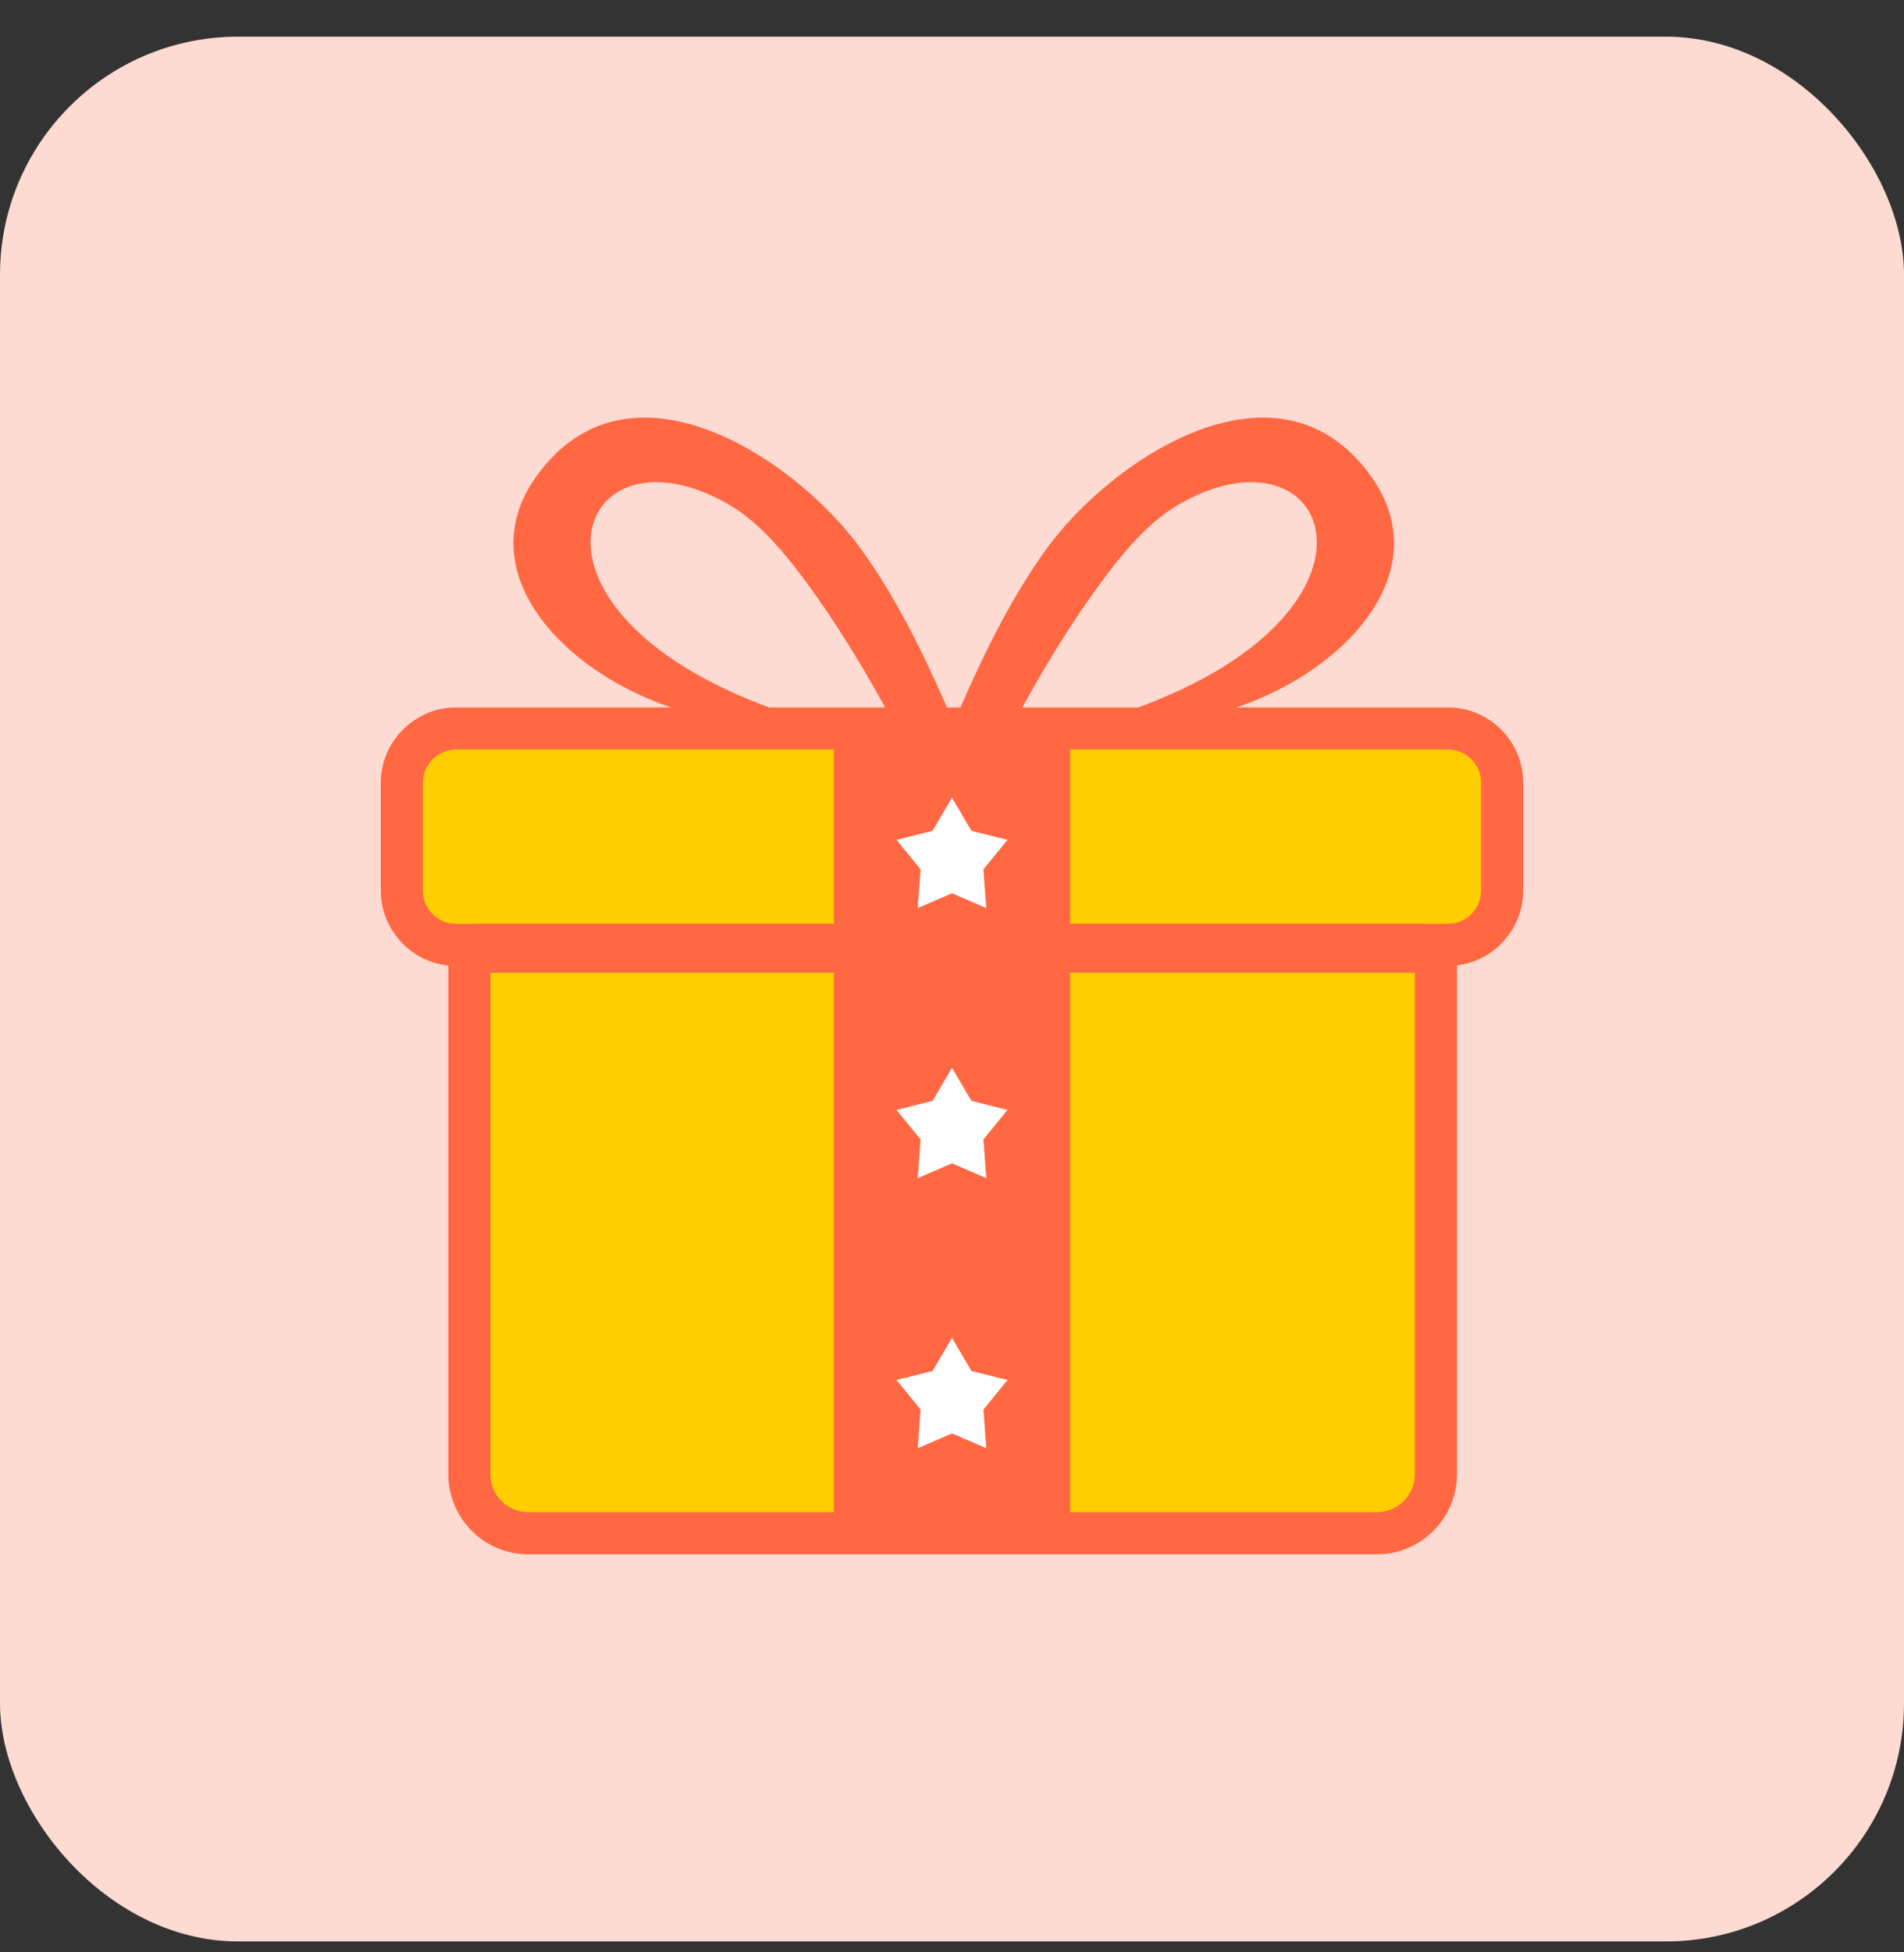
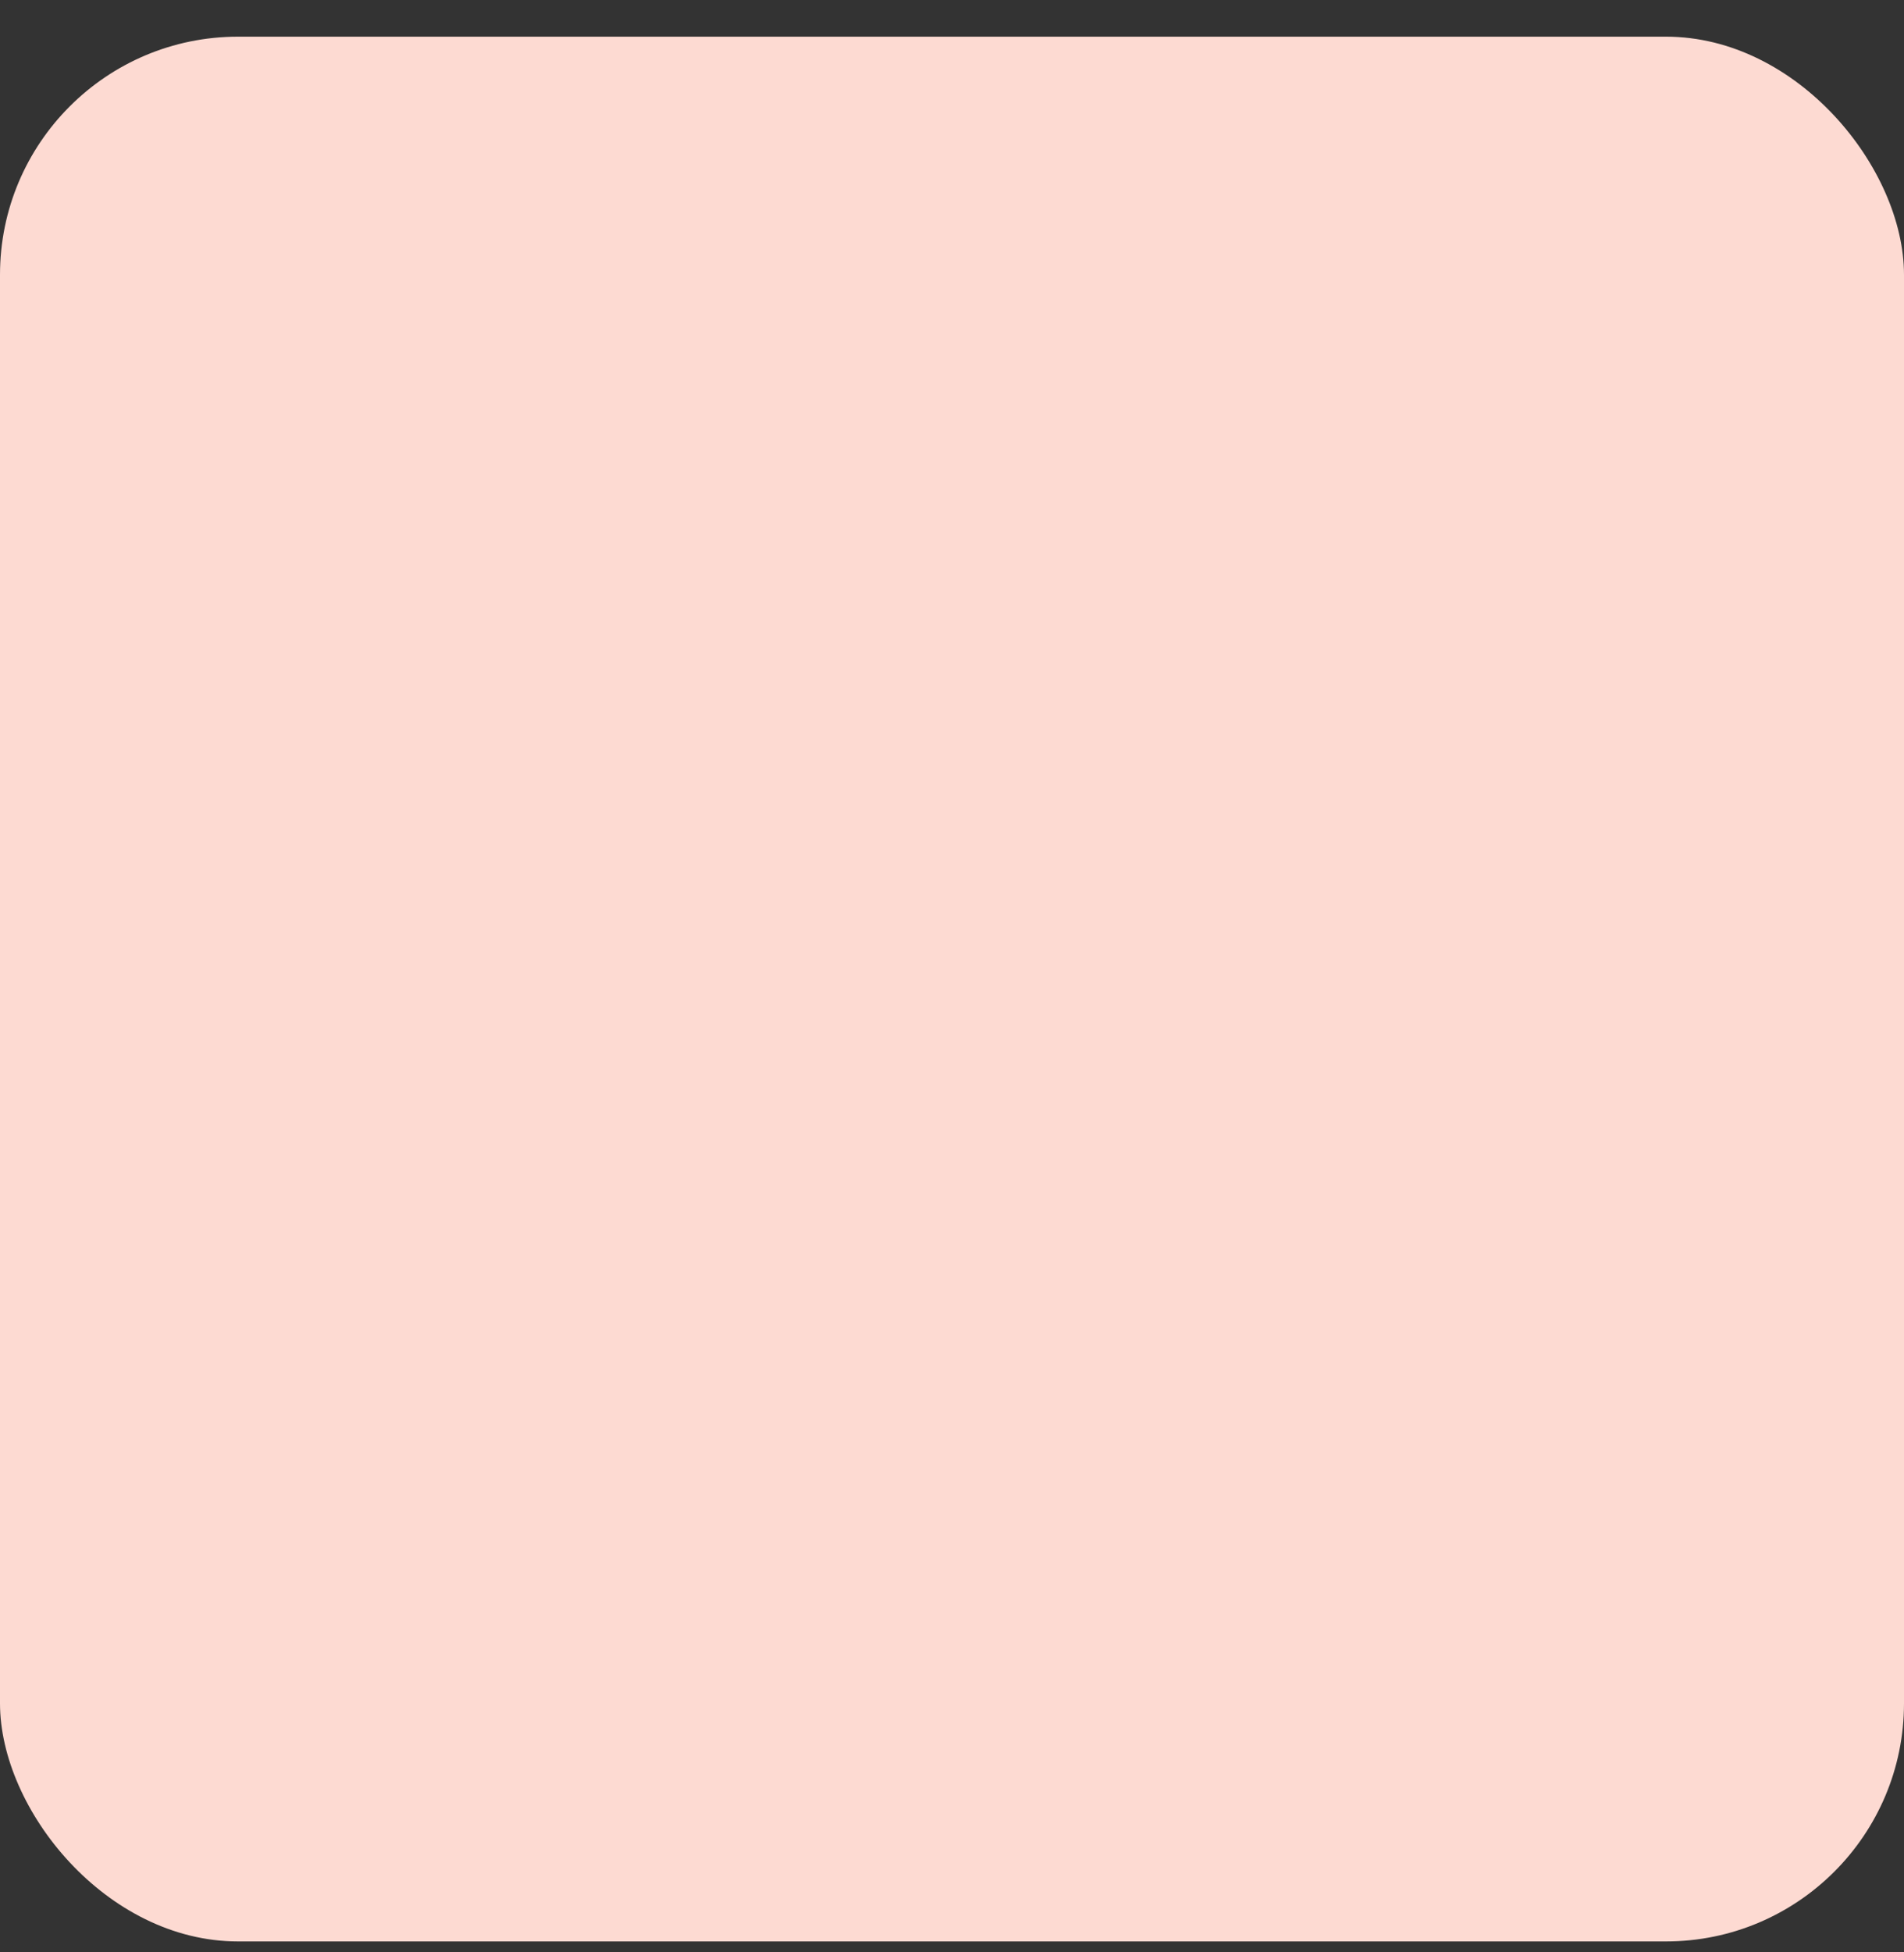
<svg xmlns="http://www.w3.org/2000/svg" width="40" height="41" viewBox="0 0 40 41" fill="none">
  <rect x="0" y="0" width="40" height="41" fill="#333333" stroke="none" />
  <rect y="0.77" width="40" height="40" rx="5" fill="#FDDAD2" />
  <g clip-path="url(#clip0_2434_56046)">
    <path fill-rule="evenodd" clip-rule="evenodd" d="M20.178 14.856C20.705 13.644 21.287 12.488 21.992 11.518C23.309 9.708 26.534 7.525 28.506 9.639C30.461 11.736 28.408 14.039 25.973 14.856H30.419C30.854 14.856 31.25 15.034 31.536 15.32C31.822 15.606 32 16.002 32 16.437V18.704C32 19.137 31.822 19.531 31.536 19.818L31.534 19.819L31.536 19.821C31.292 20.065 30.968 20.23 30.608 20.274V30.963C30.608 31.421 30.42 31.839 30.116 32.144L30.111 32.15C29.806 32.452 29.388 32.64 28.931 32.64H11.095C10.633 32.64 10.213 32.451 9.91 32.148C9.887 32.125 9.866 32.101 9.845 32.076C9.58 31.778 9.418 31.387 9.418 30.963V20.277C9.047 20.238 8.714 20.071 8.464 19.821C8.44 19.798 8.418 19.773 8.397 19.747C8.15 19.467 8 19.101 8 18.704V16.437C8 16.006 8.178 15.611 8.464 15.323L8.469 15.318C8.757 15.033 9.15 14.856 9.581 14.856H14.099C11.664 14.039 9.611 11.736 11.566 9.639C13.538 7.525 16.763 9.708 18.08 11.518C18.785 12.488 19.367 13.644 19.894 14.856H20.178ZM23.913 14.856C29.567 12.775 27.96 8.771 24.78 10.584C24.069 10.989 23.468 11.75 22.93 12.509C22.338 13.343 21.821 14.226 21.478 14.856H23.913ZM16.159 14.856H18.594C18.251 14.226 17.734 13.343 17.142 12.509C16.604 11.75 16.003 10.989 15.292 10.584C12.112 8.771 10.505 12.775 16.159 14.856Z" fill="#FF6842" />
    <path fill-rule="evenodd" clip-rule="evenodd" d="M9.876 15.74H30.124L30.133 15.74H30.419C30.802 15.74 31.116 16.054 31.116 16.437V18.704C31.116 19.087 30.802 19.401 30.419 19.401H30.019V19.408L30.017 19.408L30.016 19.407L30.014 19.407L30.013 19.407L30.011 19.407L30.01 19.406L30.009 19.406L30.008 19.406L30.007 19.406L30.005 19.405L30.004 19.405L30.002 19.405L30 19.405L29.999 19.404L29.997 19.404L29.996 19.404H29.996L29.994 19.404L29.993 19.404L29.991 19.403L29.99 19.403L29.988 19.403L29.986 19.403L29.985 19.402L29.984 19.402H29.983L29.982 19.402L29.98 19.402L29.979 19.402L29.977 19.401L29.976 19.401L29.974 19.401L29.972 19.401L29.971 19.401H29.971L29.969 19.401L29.968 19.401L29.966 19.4L29.964 19.4L29.961 19.4L29.96 19.4L29.958 19.4H29.958L29.956 19.399L29.955 19.399L29.953 19.399L29.952 19.399L29.95 19.399L29.948 19.399L29.947 19.399L29.945 19.399H29.944L29.942 19.399L29.941 19.399H29.939L29.937 19.398H29.936L29.934 19.398H29.931L29.931 19.398H29.926L29.924 19.398H9.983L9.979 19.398H9.975L9.975 19.398H9.972L9.97 19.398H9.968L9.967 19.399H9.965L9.963 19.399L9.962 19.399H9.961L9.96 19.399L9.958 19.399L9.956 19.399L9.954 19.399L9.953 19.399L9.951 19.399L9.949 19.399L9.948 19.4H9.948L9.946 19.4L9.942 19.4L9.941 19.4L9.939 19.401L9.937 19.401L9.936 19.401H9.935L9.934 19.401L9.932 19.401H9.581C9.198 19.401 8.884 19.087 8.884 18.704V16.437C8.884 16.054 9.198 15.74 9.581 15.74H9.867L9.876 15.74ZM29.724 20.429V30.962C29.724 31.399 29.367 31.756 28.931 31.756H11.095C10.659 31.756 10.302 31.399 10.302 30.962V20.429H29.724Z" fill="#FECE00" />
-     <path d="M18.105 15.129H21.895C22.219 15.129 22.482 15.395 22.482 15.722V31.758C22.482 32.085 22.219 32.35 21.895 32.35H18.105C17.781 32.35 17.518 32.085 17.518 31.758V15.722C17.518 15.395 17.781 15.129 18.105 15.129Z" fill="#FF6842" />
    <path fill-rule="evenodd" clip-rule="evenodd" d="M18.105 15.722H21.895V31.758H18.105V15.722Z" fill="#FF6842" />
    <path fill-rule="evenodd" clip-rule="evenodd" d="M20 22.424L20.408 23.118L21.166 23.309L20.66 23.929L20.72 24.741L20 24.43L19.28 24.741L19.34 23.929L18.834 23.309L19.592 23.118L20 22.424ZM20 16.752L20.408 17.447L21.166 17.637L20.66 18.257L20.72 19.07L20 18.759L19.279 19.07L19.34 18.257L18.834 17.637L19.592 17.447L20 16.752ZM20 28.095L20.408 28.79L21.166 28.98L20.66 29.601L20.72 30.413L20 30.102L19.28 30.413L19.34 29.6L18.834 28.98L19.592 28.79L20 28.095Z" fill="white" />
  </g>
  <defs>
    <clipPath id="clip0_2434_56046">
-       <rect width="24" height="23.87" fill="white" transform="translate(8 8.77)" />
-     </clipPath>
+       </clipPath>
  </defs>
</svg>